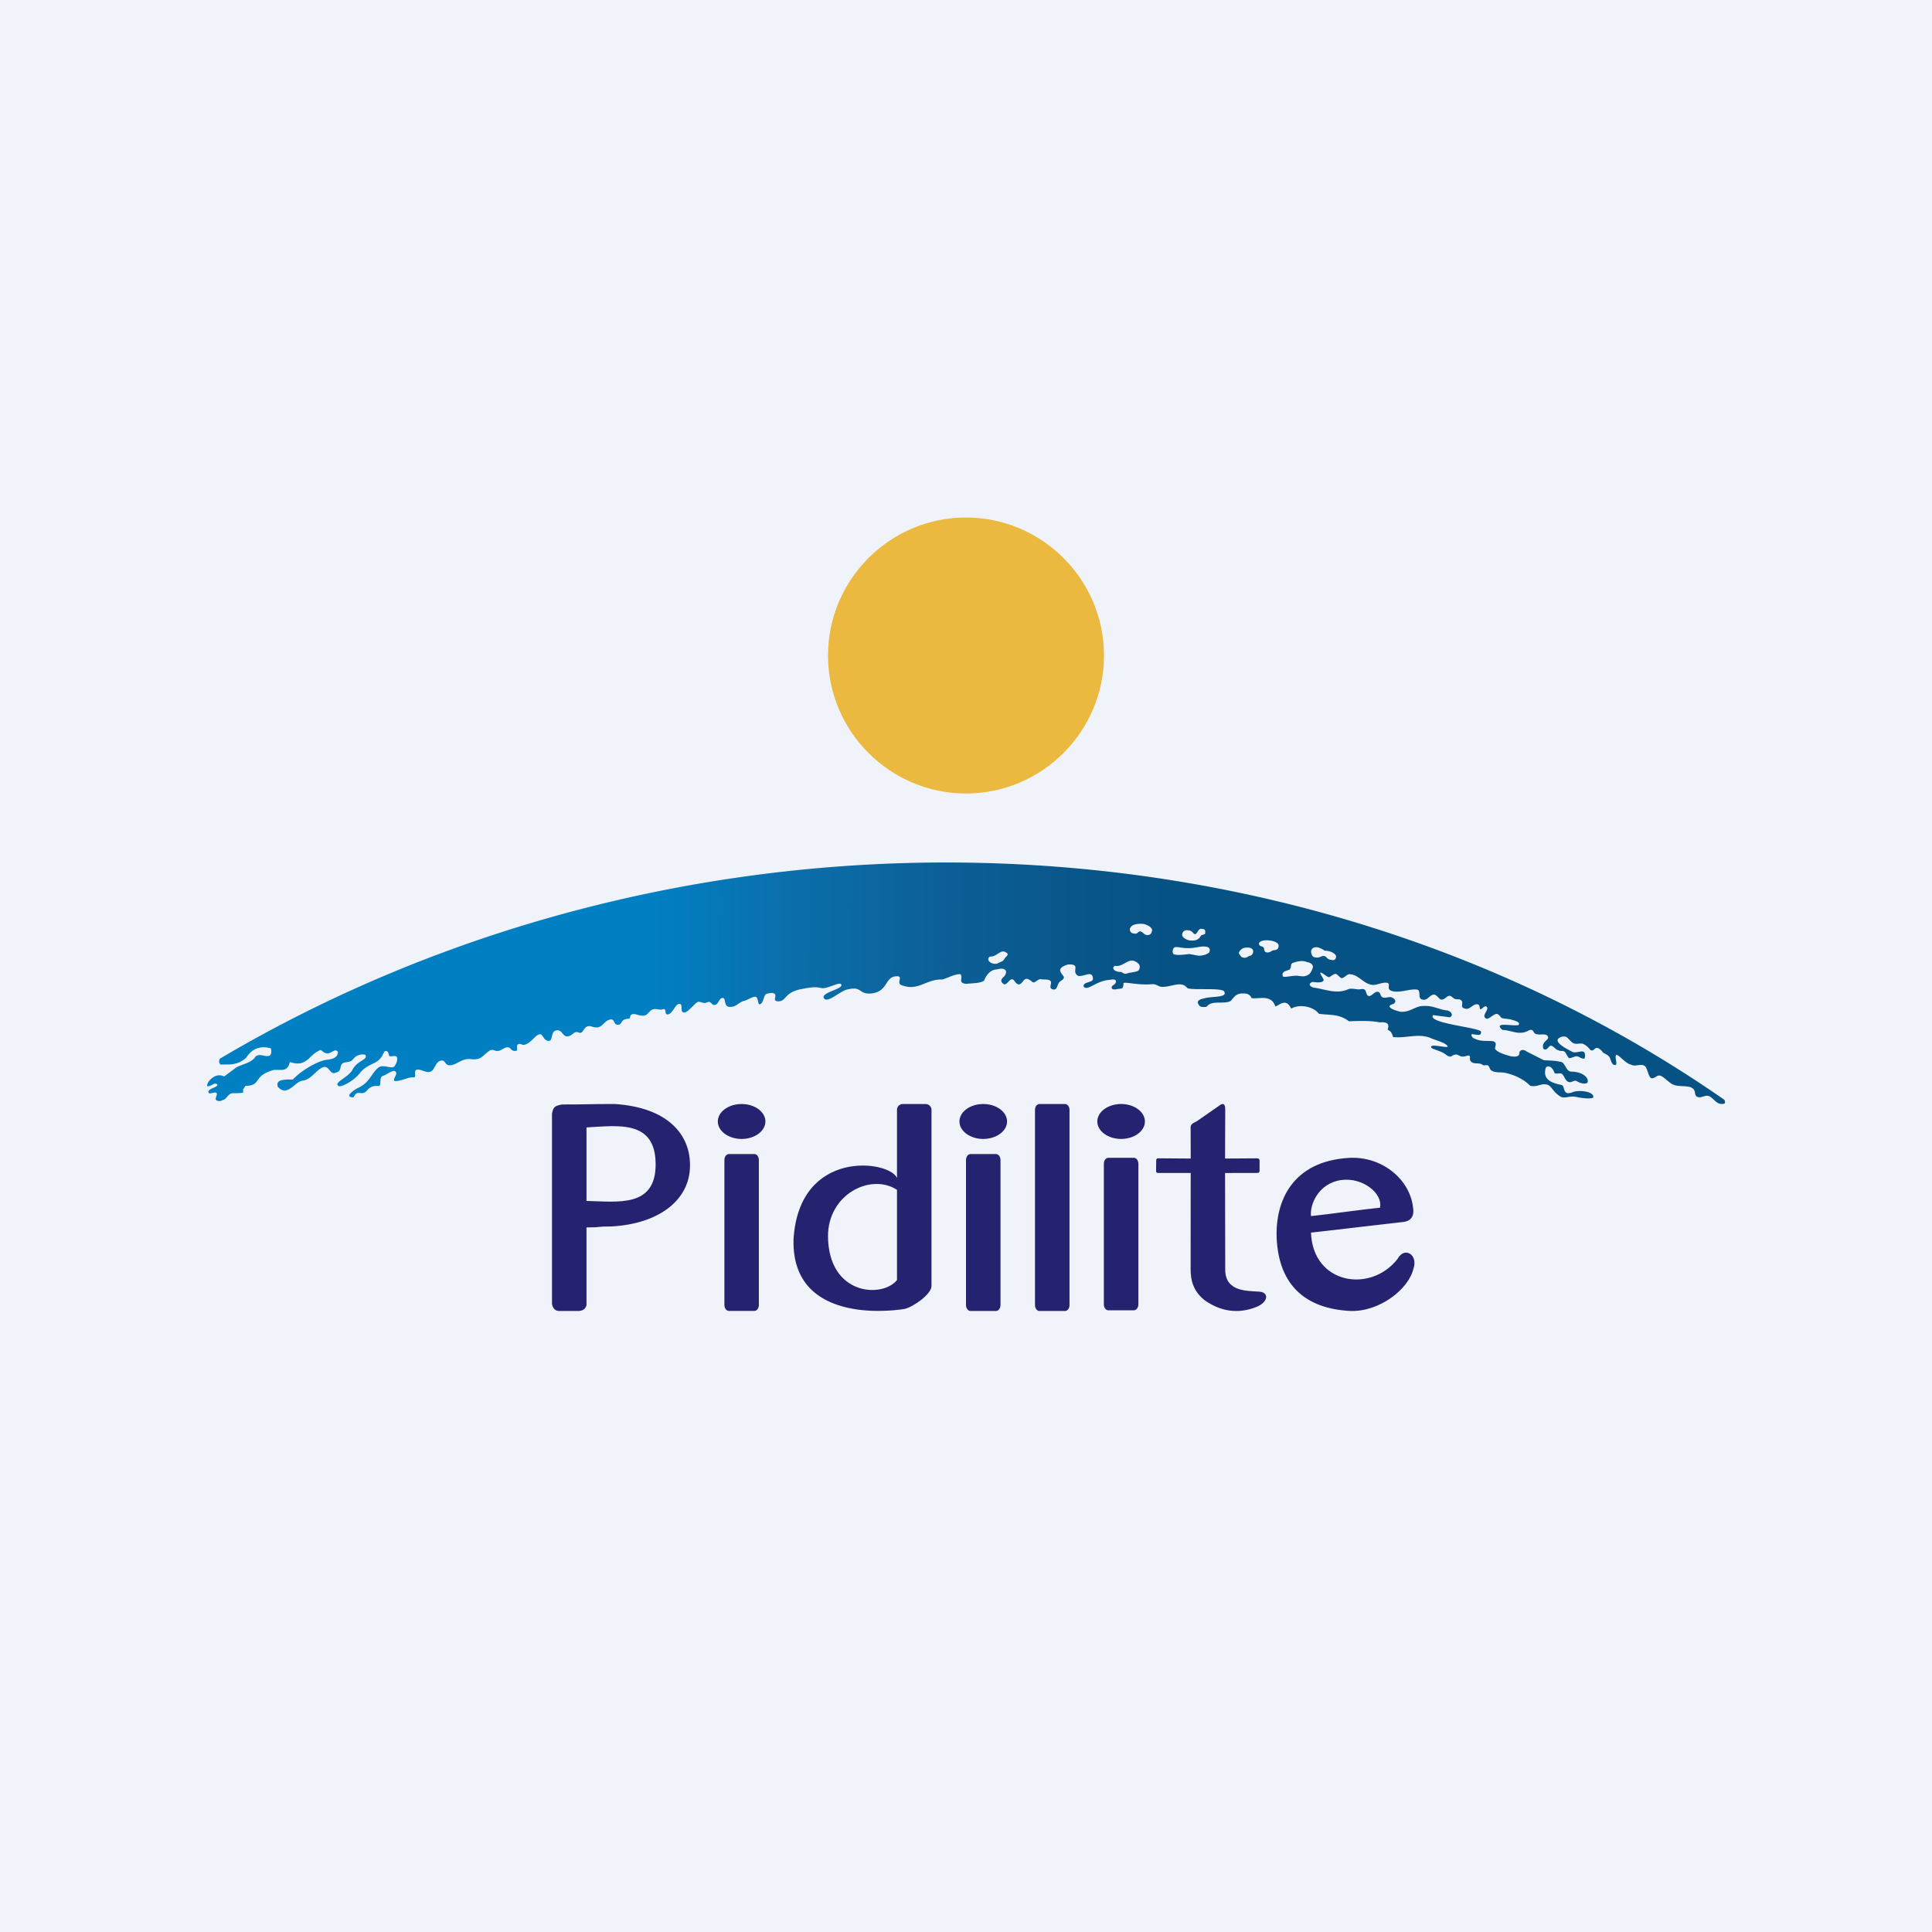
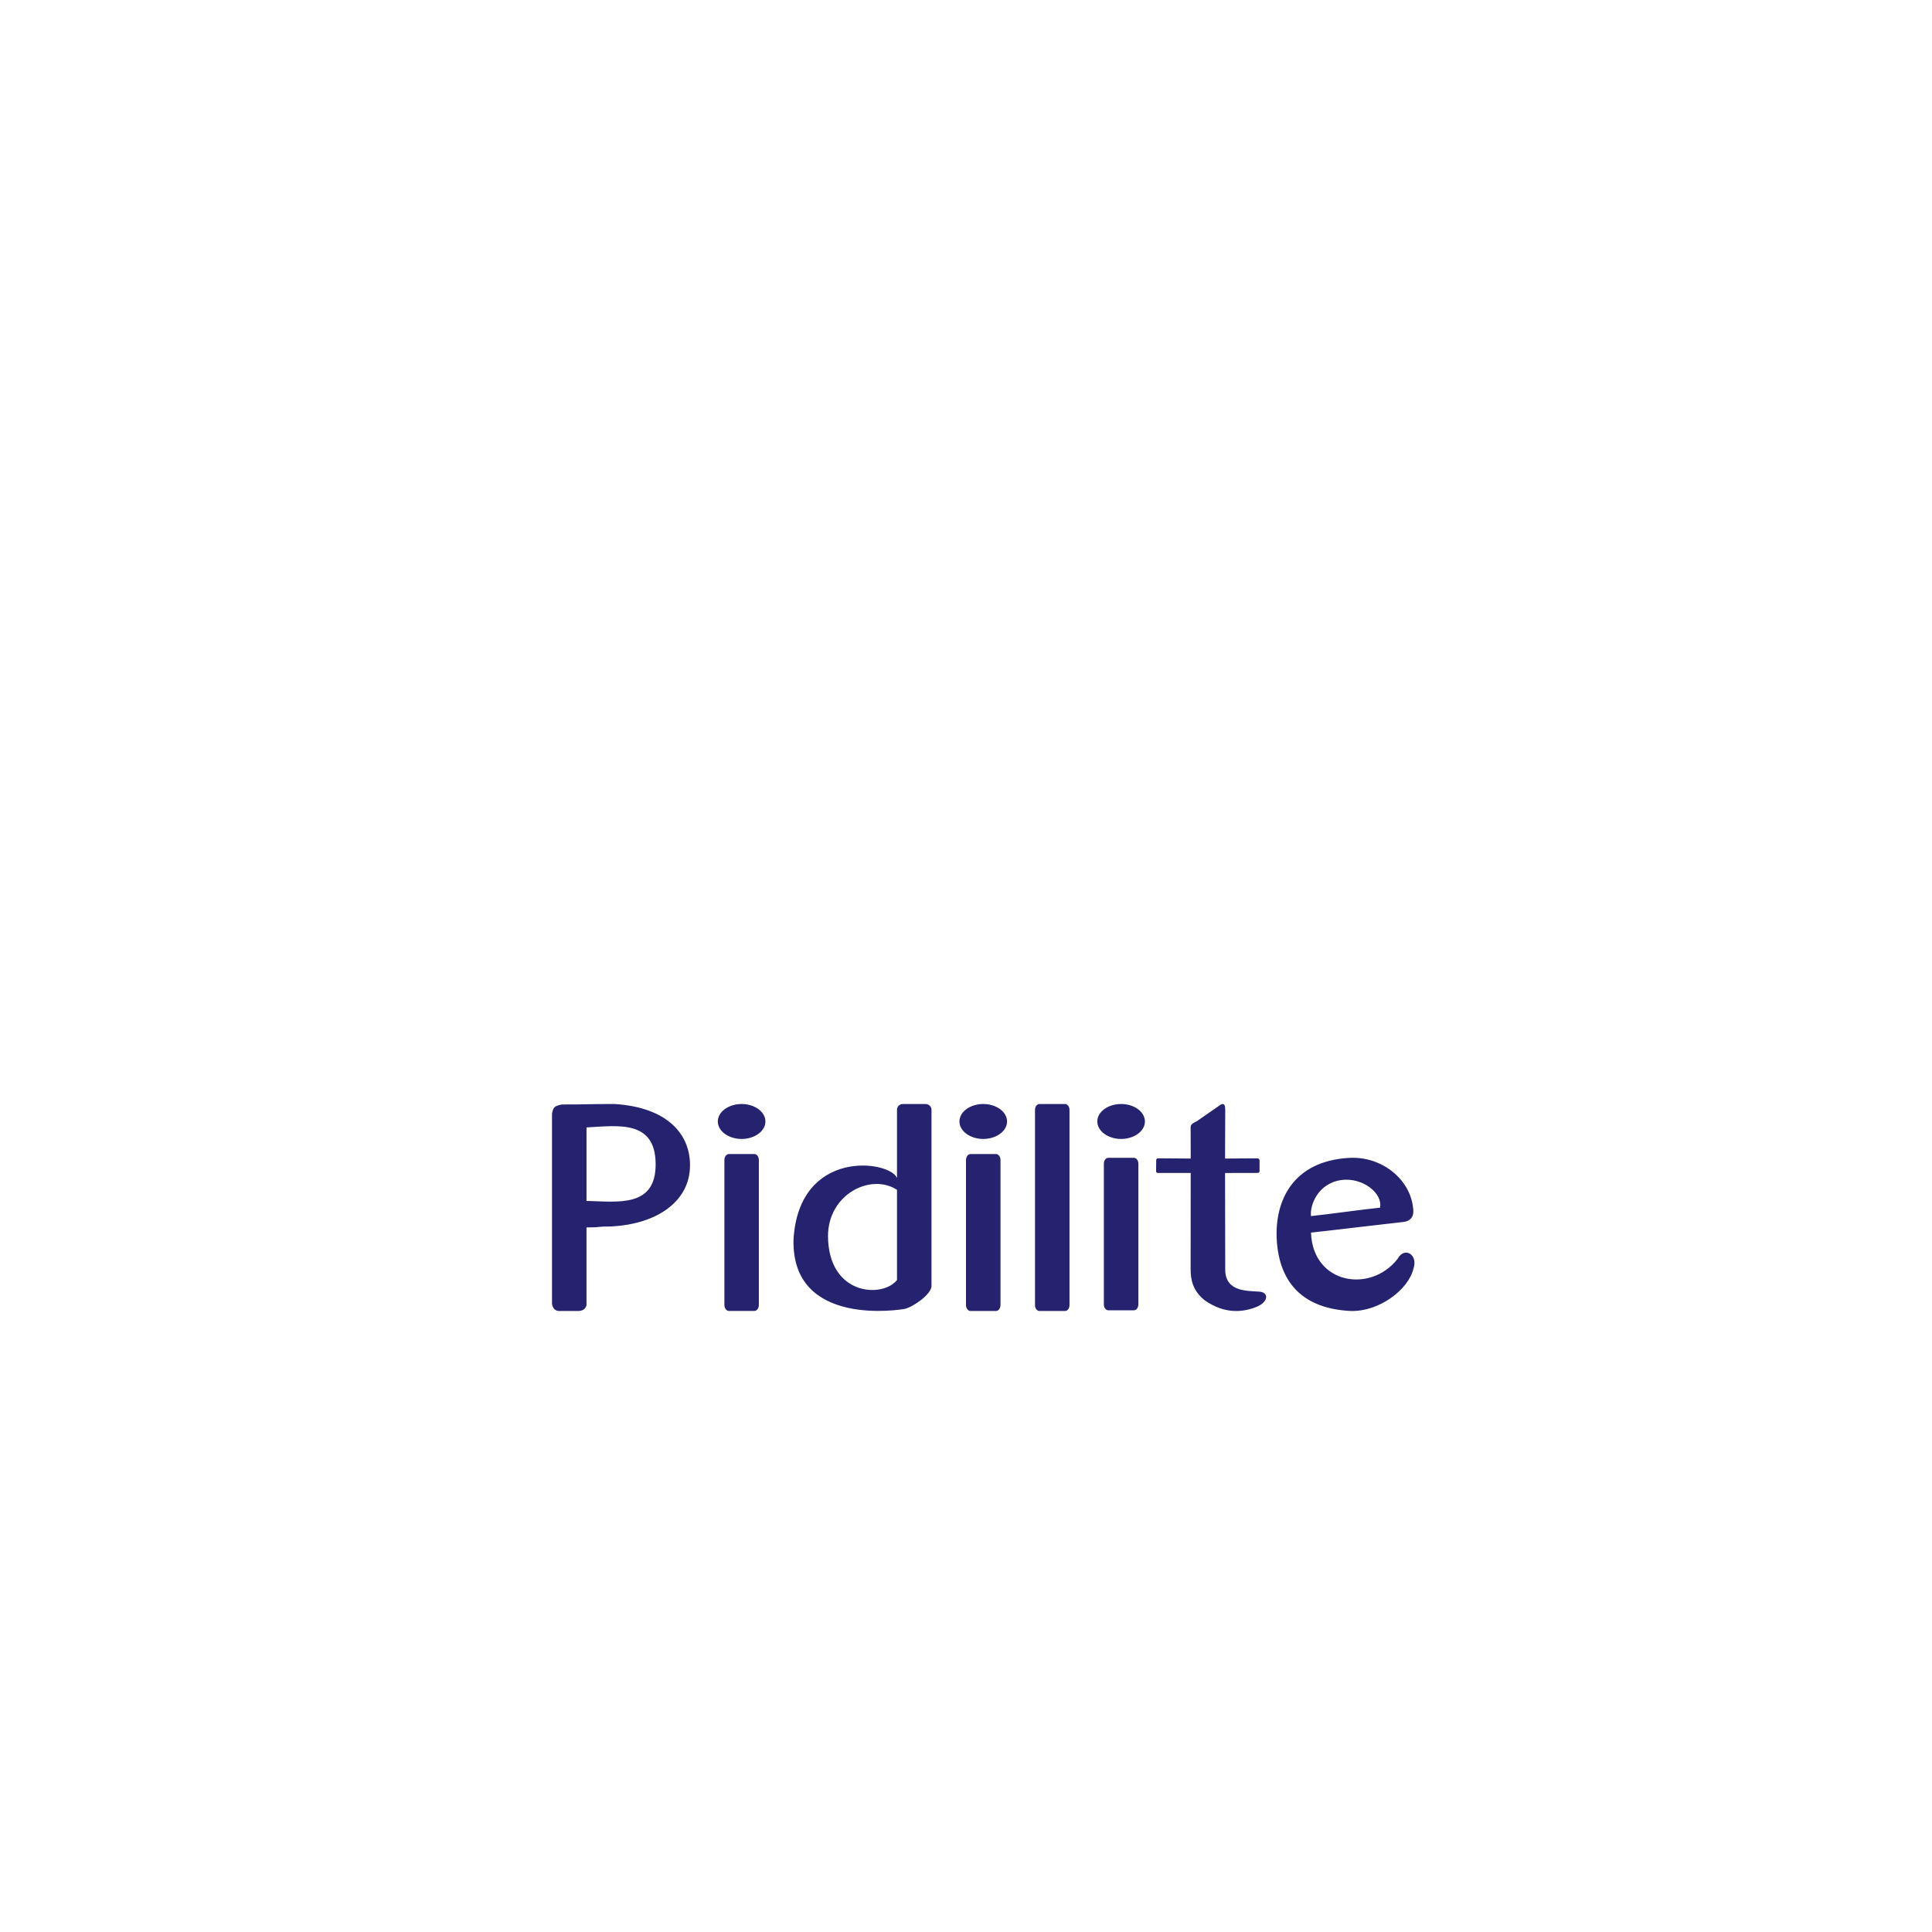
<svg xmlns="http://www.w3.org/2000/svg" width="56" height="56">
-   <path fill="#F0F3FA" d="M0 0h56v56H0z" />
-   <path d="M49.99 31.986c.02-.035.008-.097-.023-.118-12.713-8.823-30.255-9.067-43.59-1.184-.037.05-.034.139.017.173.257-.01.475.036.74-.196.203-.313.455-.342.714-.276.026.075.02.16-.025.211-.142.055-.269-.072-.411.022-.112.19-.383.221-.566.324l-.348.26a.304.304 0 00-.25-.013c-.128.058-.24.17-.248.291.119.034.215-.137.303-.04-.012.096-.273.1-.262.222.03.08.181-.033.235.02.042.042-.07.17 0 .211.026.02.116.037.174-.006.115-.019.143-.163.27-.198.116-.008.219.01.335-.026-.041-.103.04-.125.054-.188.47-.004.225-.27.75-.438.185-.09.467.108.542-.257.503.187.564-.245.901-.347.265.265.365-.101.492.054-.001.126-.081.21-.331.233-.181.017-.657.24-.975.57-.34-.006-.49.03-.437.21.275.3.467-.116.7-.174.282-.024.413-.335.639-.4.152-.026.181.236.333.168.196-.048.109-.183.201-.267.067-.059.232-.019.305-.12.105-.148.287-.16.363-.129.08.152-.243.146-.39.456-.142.2-.458.317-.42.412.03.06.09.042.175.011a1.3 1.3 0 00.468-.342c.171-.237.417-.268.548-.383.137-.12.142-.258.185-.263.038-.005.09-.024.116.117.013.071.158-.007.218.04.042.032.024.179-.064.286-.065.078-.33-.066-.45.026-.222.172-.253.441-.608.6-.07.031-.426.262-.132.27.022 0 .038-.093.11-.122.071-.028.184.046.28-.069.166-.198.32-.123.362-.142.068-.033-.008-.254.111-.29.138-.043.36-.256.386-.066.006.039-.13.218-.029.216.208-.002.358-.12.53-.107.103.008-.015-.197.091-.221.116-.027.241.086.372.063.156-.026.156-.292.327-.326.152-.03.1.145.273.134.18-.011.351-.207.577-.18.324.039.34-.085.541-.23.147-.107.18.073.38-.048.297-.18.202.08.417.037.064-.012-.035-.17.073-.197.102-.023.124.16.483-.213.25-.21.17.13.396.122.103-.003.05-.247.179-.294.197-.07.202.183.356.165.153-.018.18-.172.32-.111.165.07.116-.254.385-.172.306.1.308-.147.52-.204.14-.039.104.145.219.15.15.01.078-.164.309-.173.1-.005.018-.087.114-.128.086-.038.21.058.361.033.09-.015.133-.127.223-.17.098-.046.227.021.303-.008.135-.052.033.154.147.147.135-.009.212-.282.318-.303.155-.03.013.245.16.247.111 0 .292-.256.39-.304.049-.024.143.03.205.028.063 0 .103-.05.147-.026.061.031.064.083.128.083.13 0 .133-.204.245-.204.107 0 .018.255.201.261.204.009.254-.14.432-.177.073-.015.267-.15.338-.11.062.035.046.223.106.211.115-.022.106-.294.206-.306.04-.005.165-.052.228.007.063.058-.084.214.103.213.238-.002.167-.258.663-.354.103-.02.265-.053.407-.054.096 0 .185.031.23.027.204-.013.514-.213.527-.092.014.127-.59.22-.51.376.095.183.495-.227.695-.248.414-.105.314.15.678.117.468-.044.404-.448.682-.493.322-.047-.013.203.23.263.459.164.695-.195 1.15-.174.175-.052.363-.161.522-.155.103.094-.1.26.177.28.17-.02.384-.011.51-.09.073-.182.19-.321.379-.329.31-.083.297.119.195.212-.085.078-.114.14.01.223.097.002.158-.16.232-.147.067 0 .07.11.186.15.16-.017.135-.302.394-.078.078.069.158-.096.258-.074.08.016.217-.012.276.054.057.067-.095.222.095.244.105.005.091-.15.17-.225.048-.047.09-.044.12-.115.021-.084-.323-.255.122-.387.4-.015.07.203.292.332.184.03.421-.184.428.09.002.111-.312.075-.265.227.12.119.341-.156.705-.198.112-.013.2-.036.227.023.01.13-.136.108-.124.212.041.076.164.015.253.017.079-.008.082-.057.09-.137-.04-.099.365.047.83.006.112-.01.186.07.263.075.258.028.576-.188.746.026.06.098 1.091-.026 1.087.13.075.166-.394.117-.576.178-.13.025-.259.069-.16.199.037.063.12.056.216.049.152-.207.48-.065.697-.167.084-.084.144-.24.39-.22.137-.002.186.067.224.135.215.03.57-.118.684.241.115-.03.306-.262.46.062.267-.153.673-.04.8.149.313.047.575-.007.875.218.261-.01.617-.024.889.032.261-.027.279.084.23.212.072.038.114.056.16.215.403.034.709-.108 1.061.015.174.084.458.138.522.253-.01.067-.519-.098-.48.03.016.057.322.101.458.236.161.079.1-.017.267-.03.04-.004.112.057.177.06.09.003.175-.047.206-.023.05.04-.037.121.082.194.083.05.21.001.298.067.055.04.12-.012.163.024.044.038.055.131.103.147.123.072.259.033.405.066.244.055.514.17.711.372.225.05.322-.094.513-.025.108.039.146.202.362.337.116.072.275-.03.453.01.264.058.492.053.5.016.031-.162-.348-.22-.562-.166-.362.155-.233-.172-.362-.197-.347-.066-.541-.191-.451-.5.051-.07.18-.052.25.148.019.052.167-.005.212.029.08.062.093.186.184.232.092.046.175-.065.25-.018.13.08.269.086.31.044.06-.12-.117-.318-.468-.32-.15 0-.175-.252-.289-.279-.227-.055-.454-.04-.513-.055l-.492-.25c-.075-.053-.156-.07-.208.015.011.148-.12.142-.247.125-.17-.047-.361-.102-.449-.2-.049-.054.104-.218-.105-.242-.206-.013-.344.02-.55-.096-.18-.234.26.035.235-.159.091-.133-1.577-.245-1.389-.498.167.025.322.04.489.065.097-.05.063-.16-.069-.198-.23-.02-.421-.146-.67-.131-.256-.015-.399.187-.684.167-.15-.025-.48-.142-.243-.217.131-.043.102-.165-.05-.208-.053-.007-.184.041-.244.002-.069-.044-.044-.152-.143-.157-.085-.003-.18.15-.256.122-.079-.028-.053-.15-.121-.188-.049-.028-.12.003-.184-.003-.104-.009-.206-.036-.284-.003-.354.152-.64.001-1-.047-.122-.038-.168-.11-.037-.165.074.008.284.039.323-.04.024-.047-.134-.212-.082-.23.033-.01.209.147.242.132.059-.025.116-.083.181-.096.049-.01.143.134.192.124.08-.017.148-.115.216-.114.272.006.395.277.665.31.106.012.252-.059.358-.064.25-.012.002.174.204.239.228.073.523-.073.74-.037.118.021-.001.277.156.287.132.043.199-.131.32-.144.084-.008.154.133.215.144.106.018.183-.14.271-.104.042.017.084.072.138.089.054.016.121-.008.168.032.108.092-.08.223.157.252.09.01.196-.123.279-.132.136-.014.086.117.125.142.036.023.13-.142.19-.06.063.088-.179.257-.017.334.063.03.185-.115.284-.136.069-.015.123.086.155.113.03.024.217.029.286.052.094.031.249.058.219.143-.019.054-.39-.012-.508.012-.117.024.02.138.036.145.247 0 .478.173.754.015.167-.078.105.101.25.109.099.027.271-.041.313.078.036.093-.209.136-.134.344.11.076.148-.092.217-.09.07 0 .144.126.214.129.057.039.13.007.181.044.05.037.077.149.135.187.074.002.144-.054.217-.053.075.001.144.089.23.061.007-.01.037-.16-.033-.194-.067-.033-.23.05-.322.004-.244-.124-.507-.28-.406-.386a.237.237 0 01.208-.053c.042.012.075.048.11.087.037.038.075.08.126.104.079.038.2-.015.275.017.141.063.214.197.224.182.117.054.108-.19.317.023.042.078.157.093.21.163.061.078.058.25.18.245.086-.002-.046-.29.04-.293.066-.002.275.264.416.279.108.073.286-.036.394.038.084.057.1.296.185.354.109.032.16-.101.27-.07.108.033.275.23.384.262.118.06.383.024.504.077.187.083.054.234.206.282.109.027.19-.06.298-.035.15.036.235.298.474.22zm-21.297-4.26c.206.015.306-.225.464-.121.123.064-.012.121-.05.199-.034.07-.134.084-.183.117-.165.067-.376-.096-.23-.195zm3.618.267c.246.056.399-.255.619-.111.123.065.122.153.084.23-.034.07-.3.074-.35.107-.112.025-.11-.043-.19-.047-.198-.008-.254-.117-.163-.179zm5.744.05c-.045.124-.084.231-.26.255-.062.008-.168-.021-.262-.015-.166.01-.308.054-.348.018-.051-.14.094-.159.186-.192.086-.083.008-.149.104-.2.148-.049.286-.076.414-.021.124.019.174.088.166.155zm-5.305-1.122c.04-.118.186-.157.393-.14.148.032.283.127.246.215-.017.096-.106.12-.164.104-.076-.018-.102-.094-.178-.104-.067.003-.069.09-.179.06a.115.115 0 01-.118-.135zm2.183.113c.013.076-.096.039-.128.095-.069.121-.167.144-.322.13-.149-.03-.237-.12-.215-.185a.131.131 0 01.164-.108c.154.01.133.101.21.111.065-.002.087-.183.197-.151.09 0 .102.05.094.108zm-.927.472c.04-.117.194-.007.506-.025.14-.008.283-.05.384-.046.13.005.198.041.159.16-.046.077-.268.12-.325.104-.13-.02-.18-.035-.257-.045-.067.003-.302.045-.412.014-.09 0-.077-.118-.055-.162zm3.998.05c.04-.117.175-.151.392 0 .215.002.351.121.33.186-.019.096-.078.096-.136.08-.153-.01-.114-.111-.238-.112-.066.002-.125.069-.236.038-.09 0-.12-.133-.112-.191zm-1.282.05c-.099-.005-.059-.1-.1-.143-.052-.054-.13-.02-.13-.121.063-.155.56-.084.568.056.011.102-.054.14-.123.143-.081.003-.12.08-.215.065zm-.676.152c-.088-.014-.076-.05-.117-.093-.053-.055.024-.135.1-.18.15-.044.28-.012.293.075.011.04-.013.127-.092.146-.08.018-.088.067-.184.052z" fill="url(#paint0_linear)" />
-   <path d="M28 15c2.203 0 4 1.797 4 4 0 2.203-1.797 4-4 4-2.203 0-4-1.797-4-4 0-2.203 1.797-4 4-4z" fill="#ECB940" />
  <path fill-rule="evenodd" d="M17 32.679c.913-.049 1.994-.226 2.004 1.055.01 1.281-1.102 1.096-2.004 1.075v-2.13zM16 37.8v-5.522c.04-.202.082-.219.285-.264.84 0 .692-.014 1.53-.014 1.62.103 2.267.971 2.177 1.941-.082.874-.909 1.532-2.265 1.608-.477 0-.25.029-.727.029v2.256c-.03.098-.088.154-.223.166h-.588c-.078-.01-.156-.047-.189-.2zm5.127-4.35h.739c.072 0 .13.08.13.175v4.198c0 .097-.058.175-.13.175h-.739c-.072 0-.13-.078-.13-.175v-4.198c0-.096.058-.174.13-.174zm.369-1.45c.38 0 .69.227.69.507 0 .278-.31.506-.69.506-.38 0-.69-.228-.69-.506 0-.28.31-.507.69-.507zm6.634 1.45h.74c.071 0 .13.08.13.175v4.2c0 .097-.059.175-.13.175h-.74c-.071 0-.13-.078-.13-.175v-4.2c0-.096.059-.174.13-.174zM28.5 32c.38 0 .69.227.69.507 0 .278-.31.506-.69.506-.38 0-.69-.228-.69-.506 0-.28.31-.507.69-.507zm3.627 1.559h.738c.072 0 .131.076.131.17v4.081c0 .094-.059.17-.13.17h-.74c-.072 0-.13-.076-.13-.17v-4.08c0-.094.058-.17.13-.17zM30.13 32h.74c.071 0 .13.076.13.168v5.664c0 .092-.059.168-.13.168h-.74c-.071 0-.13-.075-.13-.168v-5.664c0-.092.059-.168.13-.168zM26 34.488c-.752-.492-1.994.12-2 1.334.006 1.734 1.582 1.81 2 1.28v-2.614zM26.169 32h.657c.092 0 .174.074.174.164v5.11c0 .243-.537.611-.774.664-.075.017-3.298.565-3.225-2.02.163-2.64 2.786-2.286 2.999-1.774v-1.98c0-.09.076-.164.169-.164zm8.513.505l.706-.49c.107-.054.126.05.126.14l-.005 1.426c.294 0 .646-.006.939-.006.032.004.058.021.061.056v.311c.002.038-.03.057-.061.056l-.939.002c0 .98.005 1.853.005 2.833.024.61.63.58.981.606.295.014.277.306-.088.448-.402.157-.918.197-1.477-.189-.365-.282-.419-.618-.419-.919l.002-2.78h-.95c-.033-.002-.05-.016-.053-.045l.003-.33c.004-.03.025-.05.054-.05l.947.007-.003-.909c0-.092.087-.125.17-.167zm5.318 2.5c.087-.412-.496-.878-1.105-.803-.699.089-.934.742-.895 1.047.54-.056 1.461-.189 2-.244zm-2 .723c.887-.097 1.8-.212 2.686-.31.154-.019.321-.113.272-.413-.081-.795-.87-1.49-1.841-1.444-1.649.09-2.158 1.244-2.112 2.334.067 1.389.866 2.038 2.132 2.104.843.031 1.687-.625 1.83-1.218.15-.41-.256-.664-.457-.292-.783 1.007-2.458.733-2.51-.76zM32.496 32c.38 0 .69.227.69.507 0 .278-.31.506-.69.506-.38 0-.69-.228-.69-.506 0-.28.31-.507.69-.507z" fill="#25236F" />
  <defs>
    <linearGradient id="paint0_linear" x1="18.721" y1="28.469" x2="39.561" y2="28.613" gradientUnits="userSpaceOnUse">
      <stop stop-color="#0080C3" />
      <stop offset=".18" stop-color="#0B70AD" />
      <stop offset=".406" stop-color="#0C6097" />
      <stop offset=".595" stop-color="#09568A" />
      <stop offset=".725" stop-color="#075285" />
    </linearGradient>
  </defs>
</svg>